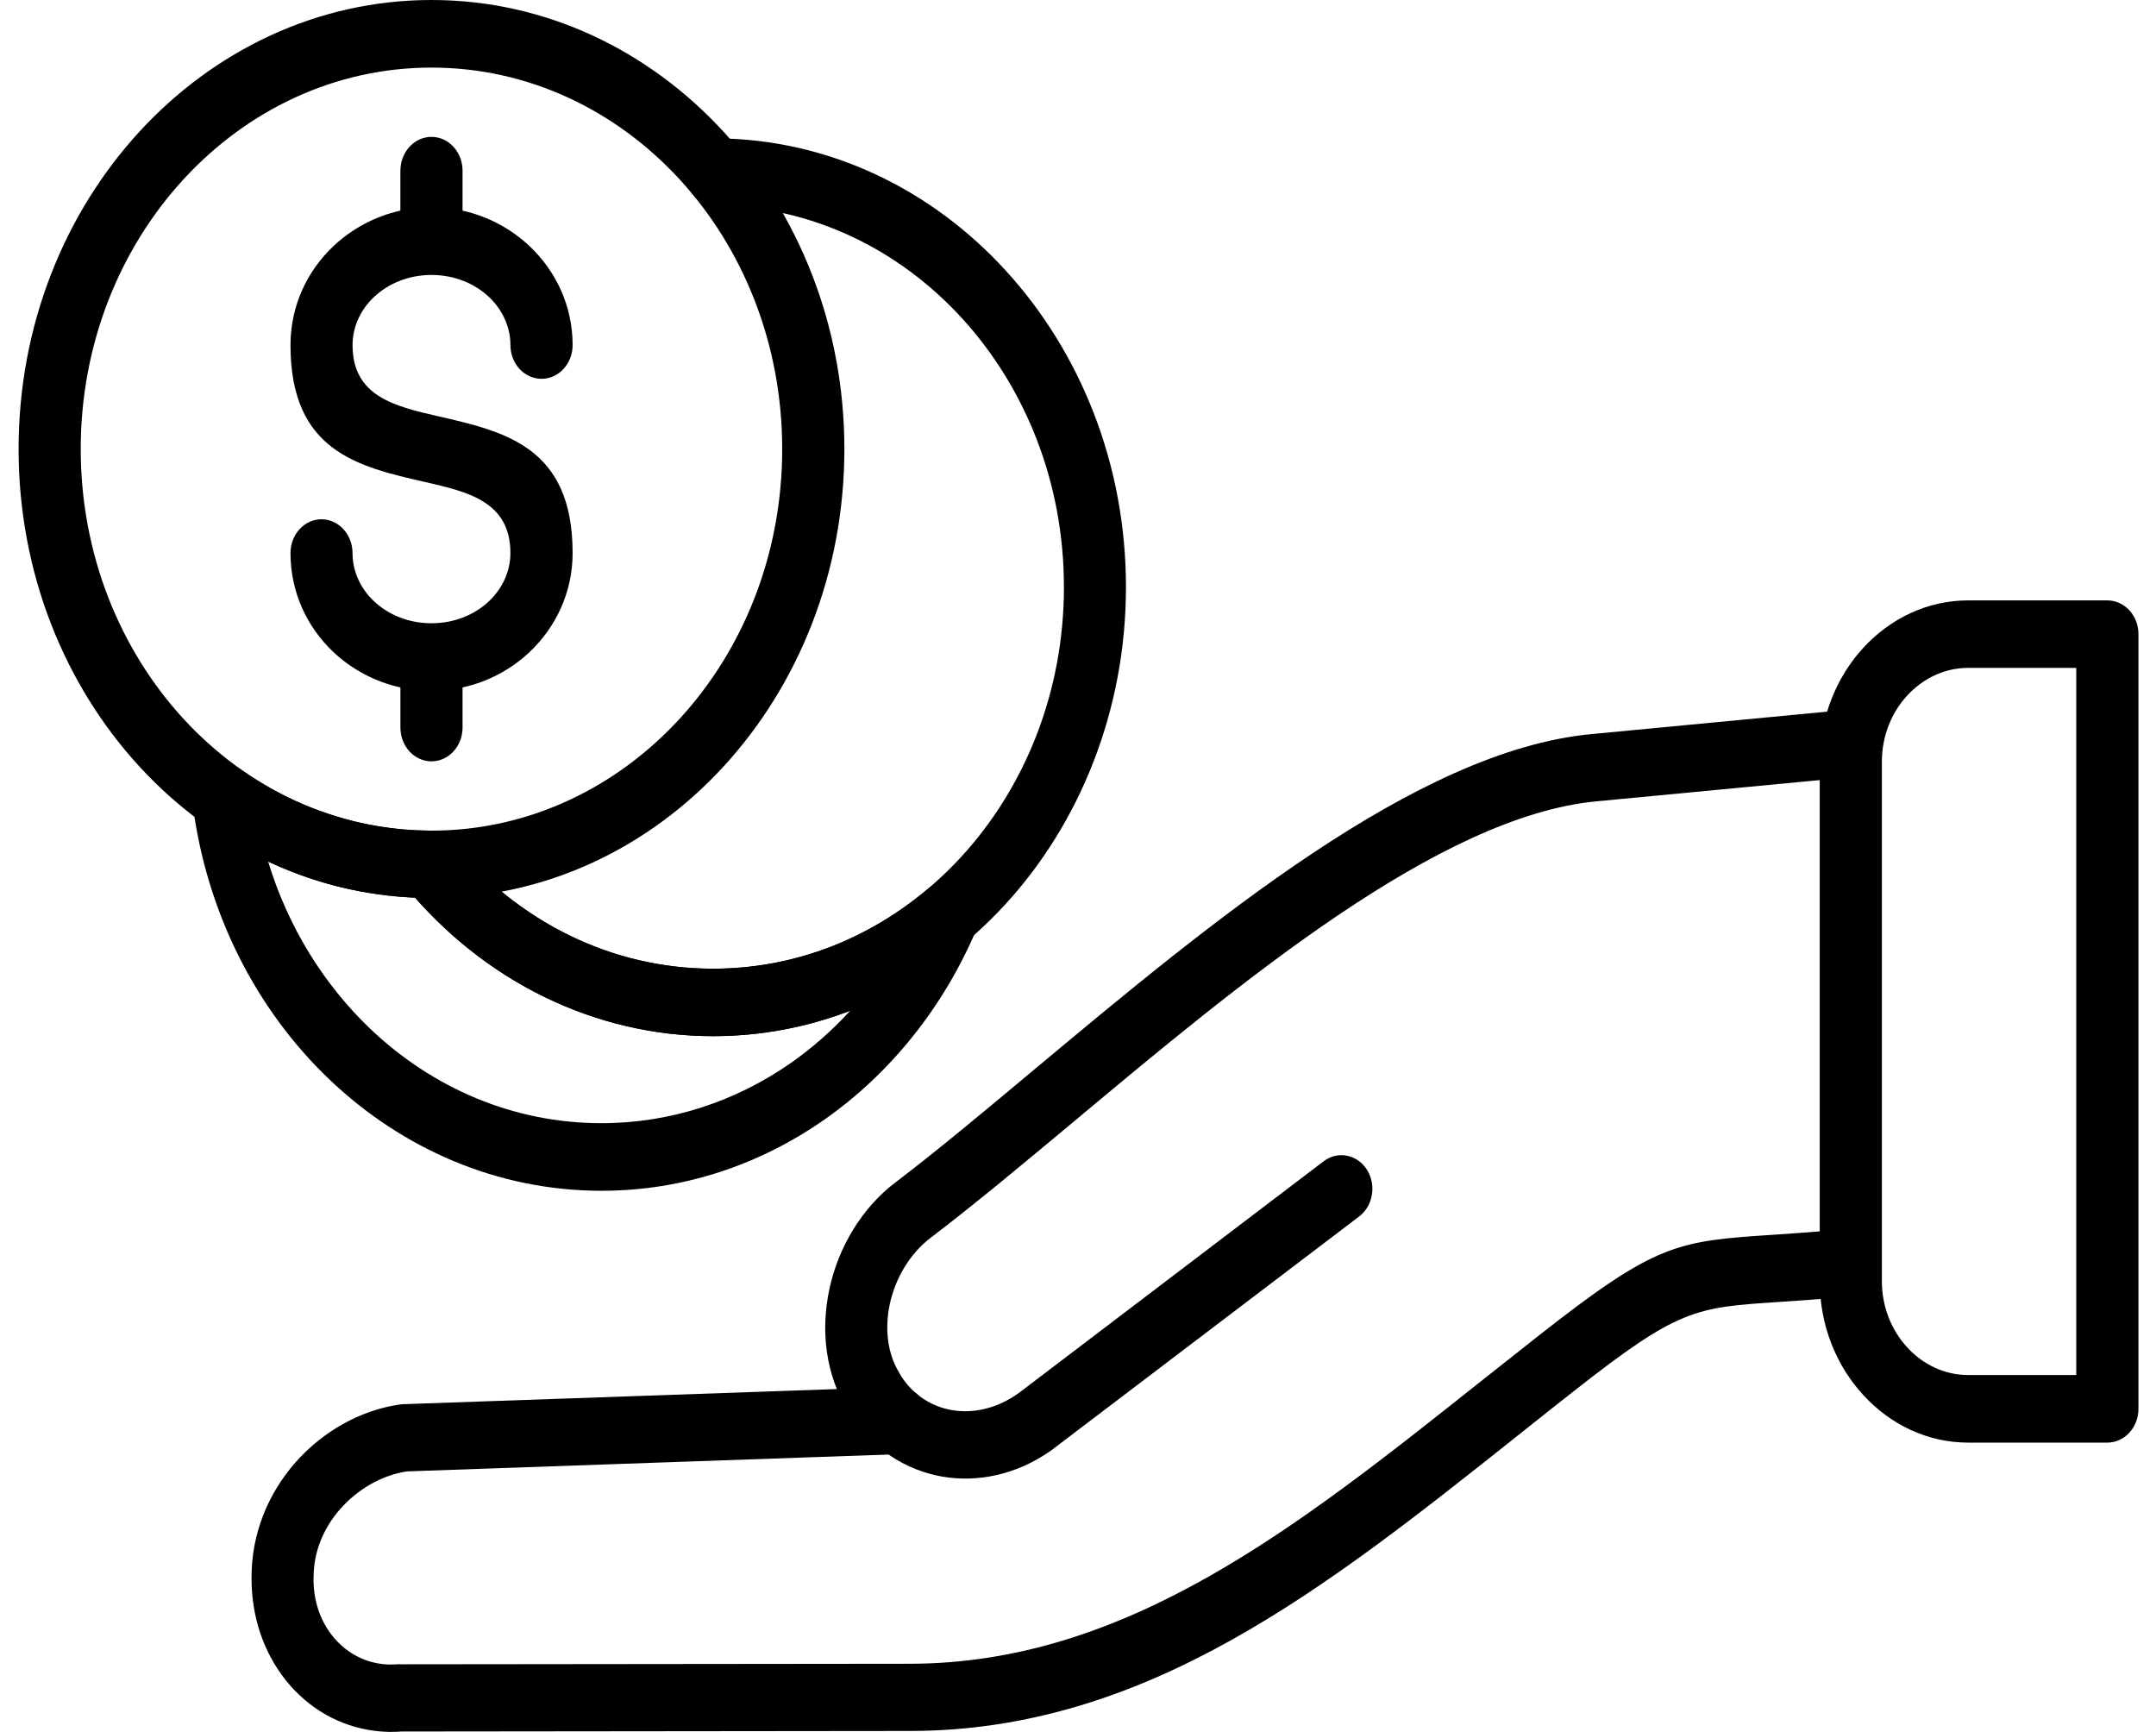
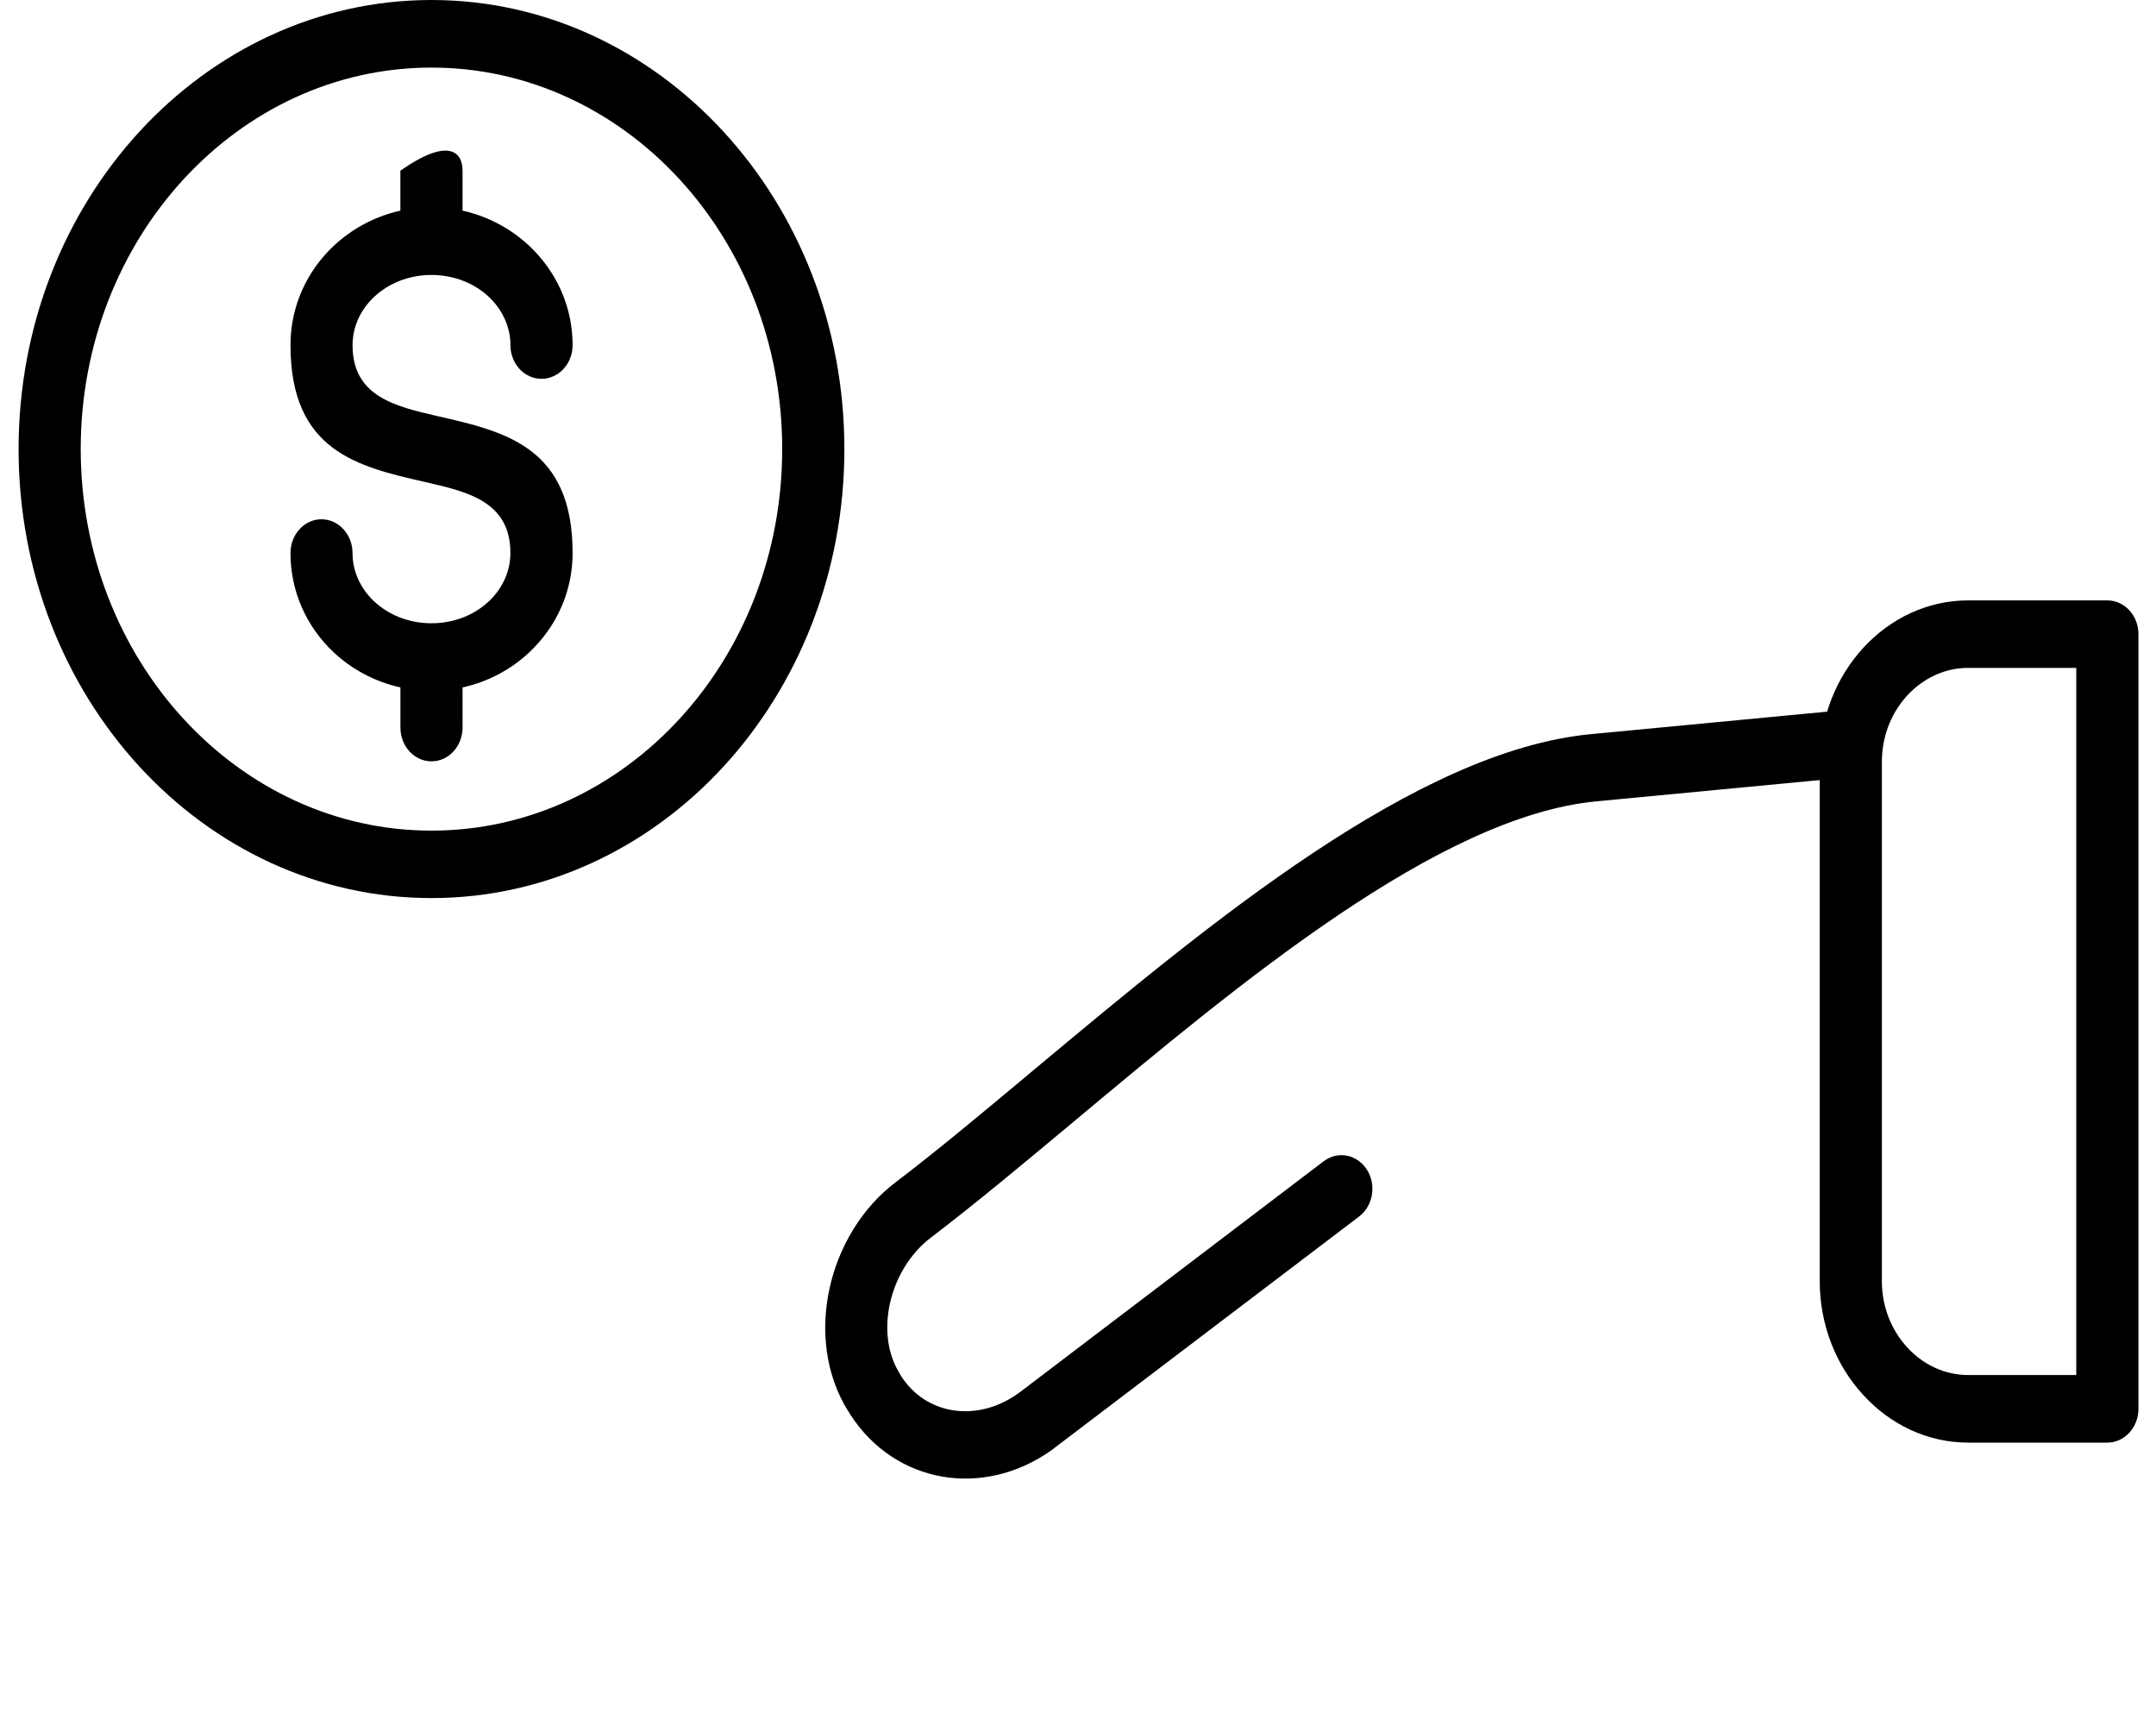
<svg xmlns="http://www.w3.org/2000/svg" width="61" height="49" viewBox="0 0 61 49" fill="none">
  <path d="M37.453 32.849C37.85 32.547 38.394 32.655 38.671 33.083C38.948 33.514 38.852 34.109 38.456 34.411L29.866 40.935C29.791 40.995 29.743 41.028 29.723 41.043C28.768 41.712 27.677 41.943 26.668 41.772C25.634 41.593 24.694 40.998 24.064 40.024L23.996 39.912H23.992C23.356 38.889 23.212 37.632 23.469 36.453C23.722 35.285 24.375 34.176 25.34 33.444C26.517 32.551 27.875 31.416 29.315 30.211C34.224 26.116 40.063 21.236 45.02 20.767L52.289 20.075C52.775 20.027 53.199 20.418 53.24 20.942C53.281 21.47 52.925 21.931 52.44 21.976L45.17 22.668C40.72 23.091 35.099 27.786 30.379 31.729C28.952 32.919 27.608 34.042 26.342 35.006C25.744 35.459 25.337 36.151 25.176 36.884C25.029 37.572 25.101 38.286 25.449 38.844V38.848L25.5 38.934C25.843 39.466 26.363 39.793 26.937 39.89C27.532 39.99 28.189 39.849 28.774 39.44L28.863 39.377L37.452 32.849H37.453Z" fill="black" />
  <path d="M59.623 40.809H55.686C54.53 40.809 53.48 40.295 52.721 39.466C51.958 38.64 51.486 37.498 51.486 36.241V21.552C51.486 20.295 51.958 19.153 52.721 18.323C53.48 17.498 54.53 16.984 55.686 16.984H59.623C60.109 16.984 60.503 17.412 60.503 17.936V39.853C60.503 40.381 60.109 40.809 59.623 40.809V40.809ZM55.686 38.897H58.744V18.893H55.686C55.016 18.893 54.404 19.194 53.962 19.674C53.517 20.157 53.244 20.82 53.244 21.552V36.241C53.244 36.97 53.517 37.633 53.962 38.116C54.404 38.599 55.016 38.897 55.686 38.897V38.897Z" fill="black" />
-   <path d="M25.375 39.235C25.86 39.216 26.264 39.629 26.278 40.154C26.295 40.682 25.915 41.121 25.429 41.136L11.51 41.623C10.792 41.735 10.118 42.129 9.622 42.691C9.164 43.215 8.873 43.885 8.873 44.606C8.873 44.632 8.873 44.662 8.869 44.688C8.873 44.74 8.873 44.796 8.876 44.859C8.917 45.492 9.163 46.042 9.546 46.436C9.929 46.834 10.446 47.076 11.027 47.087C11.085 47.087 11.161 47.083 11.25 47.08C11.287 47.076 11.328 47.076 11.366 47.08L25.74 47.065C31.857 47.058 36.68 43.222 41.907 39.068C42.338 38.729 42.765 38.387 43.494 37.814C46.891 35.143 47.428 35.11 50.25 34.924C50.784 34.887 51.413 34.846 52.289 34.764C52.771 34.719 53.199 35.106 53.24 35.635C53.281 36.159 52.922 36.62 52.44 36.665C51.673 36.739 50.959 36.788 50.353 36.829C47.955 36.985 47.5 37.015 44.517 39.362C44.178 39.626 43.559 40.117 42.944 40.608C37.477 44.952 32.435 48.962 25.74 48.966L11.366 48.981C11.256 48.992 11.133 48.992 11 48.992C9.96 48.97 9.03 48.535 8.339 47.82C7.648 47.102 7.2 46.113 7.128 44.986C7.121 44.897 7.117 44.792 7.117 44.677V44.606C7.117 43.368 7.596 42.241 8.352 41.378C9.122 40.5 10.186 39.893 11.314 39.73H11.321C11.348 39.726 11.379 39.722 11.407 39.722L25.374 39.235H25.375Z" fill="black" />
-   <path d="M27.622 26.305C26.684 28.508 25.186 30.367 23.329 31.669C21.505 32.945 19.34 33.685 17.017 33.685C14.075 33.685 11.386 32.499 9.33 30.546C7.25 28.567 5.824 25.799 5.441 22.668C5.376 22.147 5.715 21.671 6.194 21.6C6.409 21.571 6.618 21.63 6.785 21.749C7.565 22.303 8.424 22.742 9.341 23.04C10.234 23.334 11.171 23.49 12.136 23.497C12.399 23.501 12.632 23.627 12.793 23.825C13.716 24.944 14.852 25.848 16.135 26.473C17.363 27.068 18.731 27.403 20.175 27.403C21.321 27.403 22.412 27.195 23.425 26.815C24.472 26.421 25.447 25.833 26.312 25.096C26.692 24.769 27.243 24.84 27.544 25.256C27.766 25.565 27.787 25.982 27.623 26.305H27.622ZM22.381 30.066C22.99 29.638 23.551 29.143 24.058 28.589L23.992 28.611C22.792 29.066 21.505 29.311 20.175 29.311C18.488 29.311 16.877 28.916 15.42 28.21C14.031 27.536 12.782 26.573 11.742 25.39C10.733 25.349 9.761 25.171 8.841 24.869C8.414 24.728 7.993 24.561 7.586 24.371C8.15 26.224 9.163 27.853 10.483 29.11C12.228 30.769 14.513 31.773 17.017 31.773C18.994 31.773 20.835 31.145 22.381 30.066H22.381Z" fill="black" />
-   <path d="M20.25 5.814C19.764 5.814 19.375 5.386 19.378 4.858C19.378 4.334 19.771 3.909 20.257 3.913C23.466 3.935 26.367 5.364 28.463 7.663C30.56 9.958 31.857 13.12 31.857 16.608C31.857 20.097 30.55 23.293 28.436 25.591C26.322 27.89 23.401 29.311 20.175 29.311C18.488 29.311 16.877 28.916 15.42 28.21C13.911 27.477 12.57 26.406 11.479 25.085C11.158 24.695 11.188 24.093 11.547 23.743C11.91 23.39 12.461 23.423 12.786 23.817C13.709 24.937 14.849 25.848 16.135 26.473C17.363 27.068 18.731 27.403 20.175 27.403C22.918 27.403 25.399 26.194 27.194 24.241C28.99 22.288 30.102 19.588 30.102 16.609C30.102 13.63 29 10.955 27.221 9.006C25.436 7.053 22.973 5.837 20.25 5.814L20.25 5.814Z" fill="black" />
  <path d="M12.208 0C15.434 0 18.355 1.425 20.469 3.723C22.583 6.022 23.89 9.195 23.89 12.703C23.89 16.21 22.583 19.387 20.469 21.686C18.355 23.984 15.434 25.405 12.208 25.405C8.982 25.405 6.06 23.984 3.946 21.686C1.832 19.387 0.526 16.21 0.526 12.703C0.526 9.195 1.832 6.022 3.946 3.723C6.06 1.425 8.982 0 12.208 0ZM19.227 5.073C17.431 3.12 14.948 1.912 12.208 1.912C9.468 1.912 6.988 3.12 5.192 5.073C3.396 7.026 2.284 9.723 2.284 12.703C2.284 15.682 3.396 18.382 5.192 20.335C6.988 22.288 9.468 23.497 12.208 23.497C14.948 23.497 17.432 22.288 19.227 20.335C21.023 18.382 22.131 15.685 22.131 12.703C22.131 9.719 21.023 7.026 19.227 5.073Z" fill="black" />
-   <path d="M11.329 4.828C11.329 4.3 11.722 3.872 12.208 3.872C12.694 3.872 13.087 4.3 13.087 4.828V5.959C13.813 6.119 14.466 6.476 14.983 6.963C15.735 7.674 16.201 8.663 16.201 9.764C16.201 10.289 15.807 10.716 15.321 10.716C14.835 10.716 14.442 10.289 14.442 9.764C14.442 9.24 14.209 8.756 13.837 8.403C13.426 8.016 12.851 7.778 12.208 7.778C11.566 7.778 10.991 8.016 10.58 8.403C10.207 8.756 9.975 9.236 9.975 9.764C9.975 11.219 11.182 11.494 12.386 11.773C14.292 12.208 16.201 12.643 16.201 15.645C16.201 16.746 15.735 17.735 14.983 18.446C14.466 18.933 13.813 19.287 13.087 19.446V20.581C13.087 21.109 12.694 21.537 12.208 21.537C11.722 21.537 11.329 21.109 11.329 20.581V19.446C10.603 19.286 9.95 18.933 9.433 18.446C8.681 17.735 8.219 16.746 8.219 15.645C8.219 15.117 8.613 14.689 9.095 14.689C9.577 14.689 9.974 15.117 9.974 15.645C9.974 16.173 10.207 16.653 10.579 17.006C10.99 17.393 11.565 17.631 12.208 17.631C12.851 17.631 13.426 17.393 13.836 17.006C14.209 16.653 14.441 16.169 14.441 15.645C14.441 14.187 13.234 13.912 12.03 13.636C10.124 13.201 8.219 12.766 8.219 9.764C8.219 8.663 8.681 7.674 9.433 6.963C9.95 6.476 10.603 6.119 11.328 5.959V4.828H11.329Z" fill="black" />
+   <path d="M11.329 4.828C12.694 3.872 13.087 4.3 13.087 4.828V5.959C13.813 6.119 14.466 6.476 14.983 6.963C15.735 7.674 16.201 8.663 16.201 9.764C16.201 10.289 15.807 10.716 15.321 10.716C14.835 10.716 14.442 10.289 14.442 9.764C14.442 9.24 14.209 8.756 13.837 8.403C13.426 8.016 12.851 7.778 12.208 7.778C11.566 7.778 10.991 8.016 10.58 8.403C10.207 8.756 9.975 9.236 9.975 9.764C9.975 11.219 11.182 11.494 12.386 11.773C14.292 12.208 16.201 12.643 16.201 15.645C16.201 16.746 15.735 17.735 14.983 18.446C14.466 18.933 13.813 19.287 13.087 19.446V20.581C13.087 21.109 12.694 21.537 12.208 21.537C11.722 21.537 11.329 21.109 11.329 20.581V19.446C10.603 19.286 9.95 18.933 9.433 18.446C8.681 17.735 8.219 16.746 8.219 15.645C8.219 15.117 8.613 14.689 9.095 14.689C9.577 14.689 9.974 15.117 9.974 15.645C9.974 16.173 10.207 16.653 10.579 17.006C10.99 17.393 11.565 17.631 12.208 17.631C12.851 17.631 13.426 17.393 13.836 17.006C14.209 16.653 14.441 16.169 14.441 15.645C14.441 14.187 13.234 13.912 12.03 13.636C10.124 13.201 8.219 12.766 8.219 9.764C8.219 8.663 8.681 7.674 9.433 6.963C9.95 6.476 10.603 6.119 11.328 5.959V4.828H11.329Z" fill="black" />
</svg>